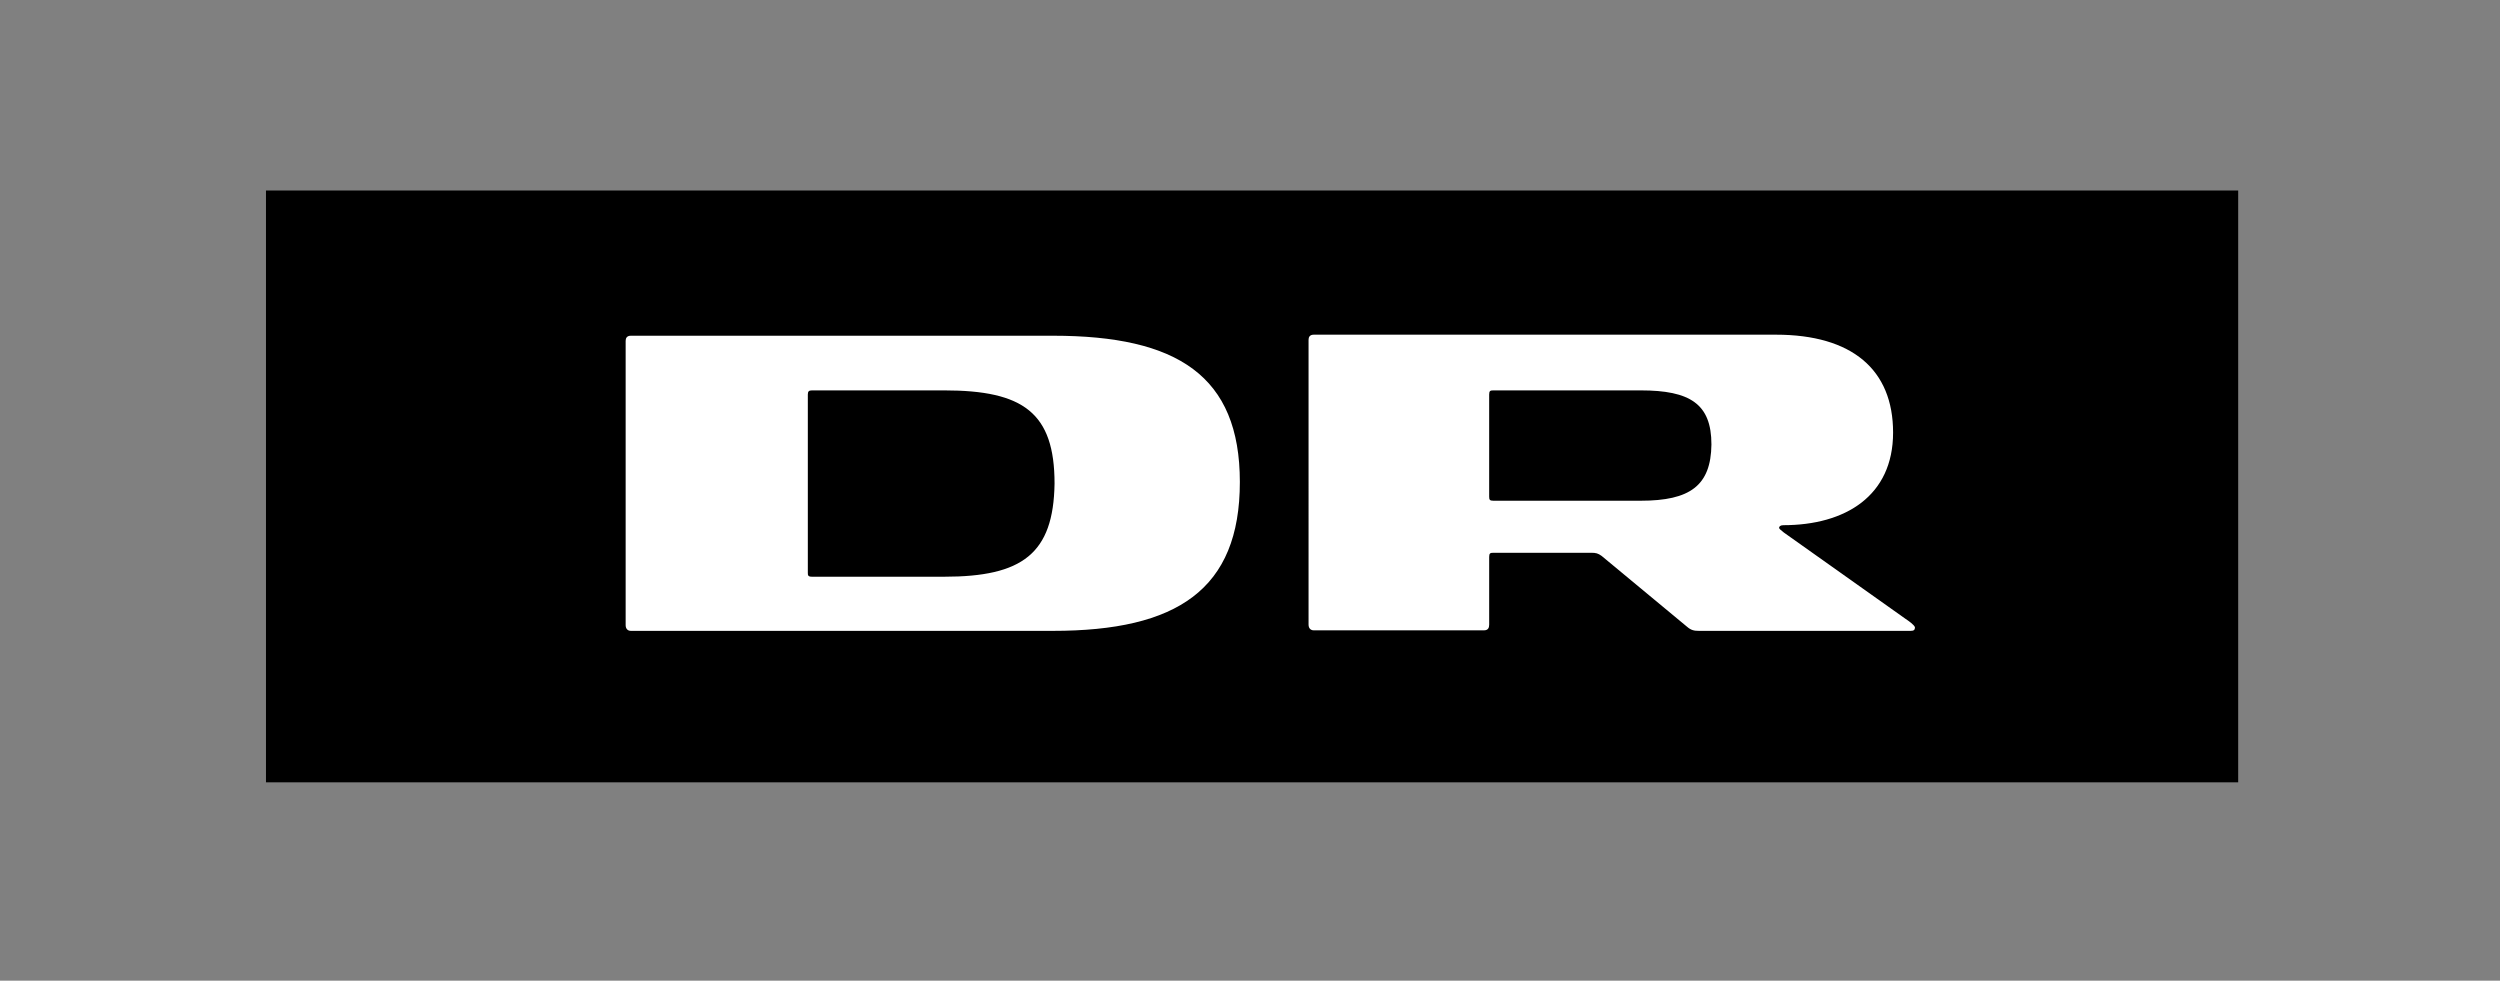
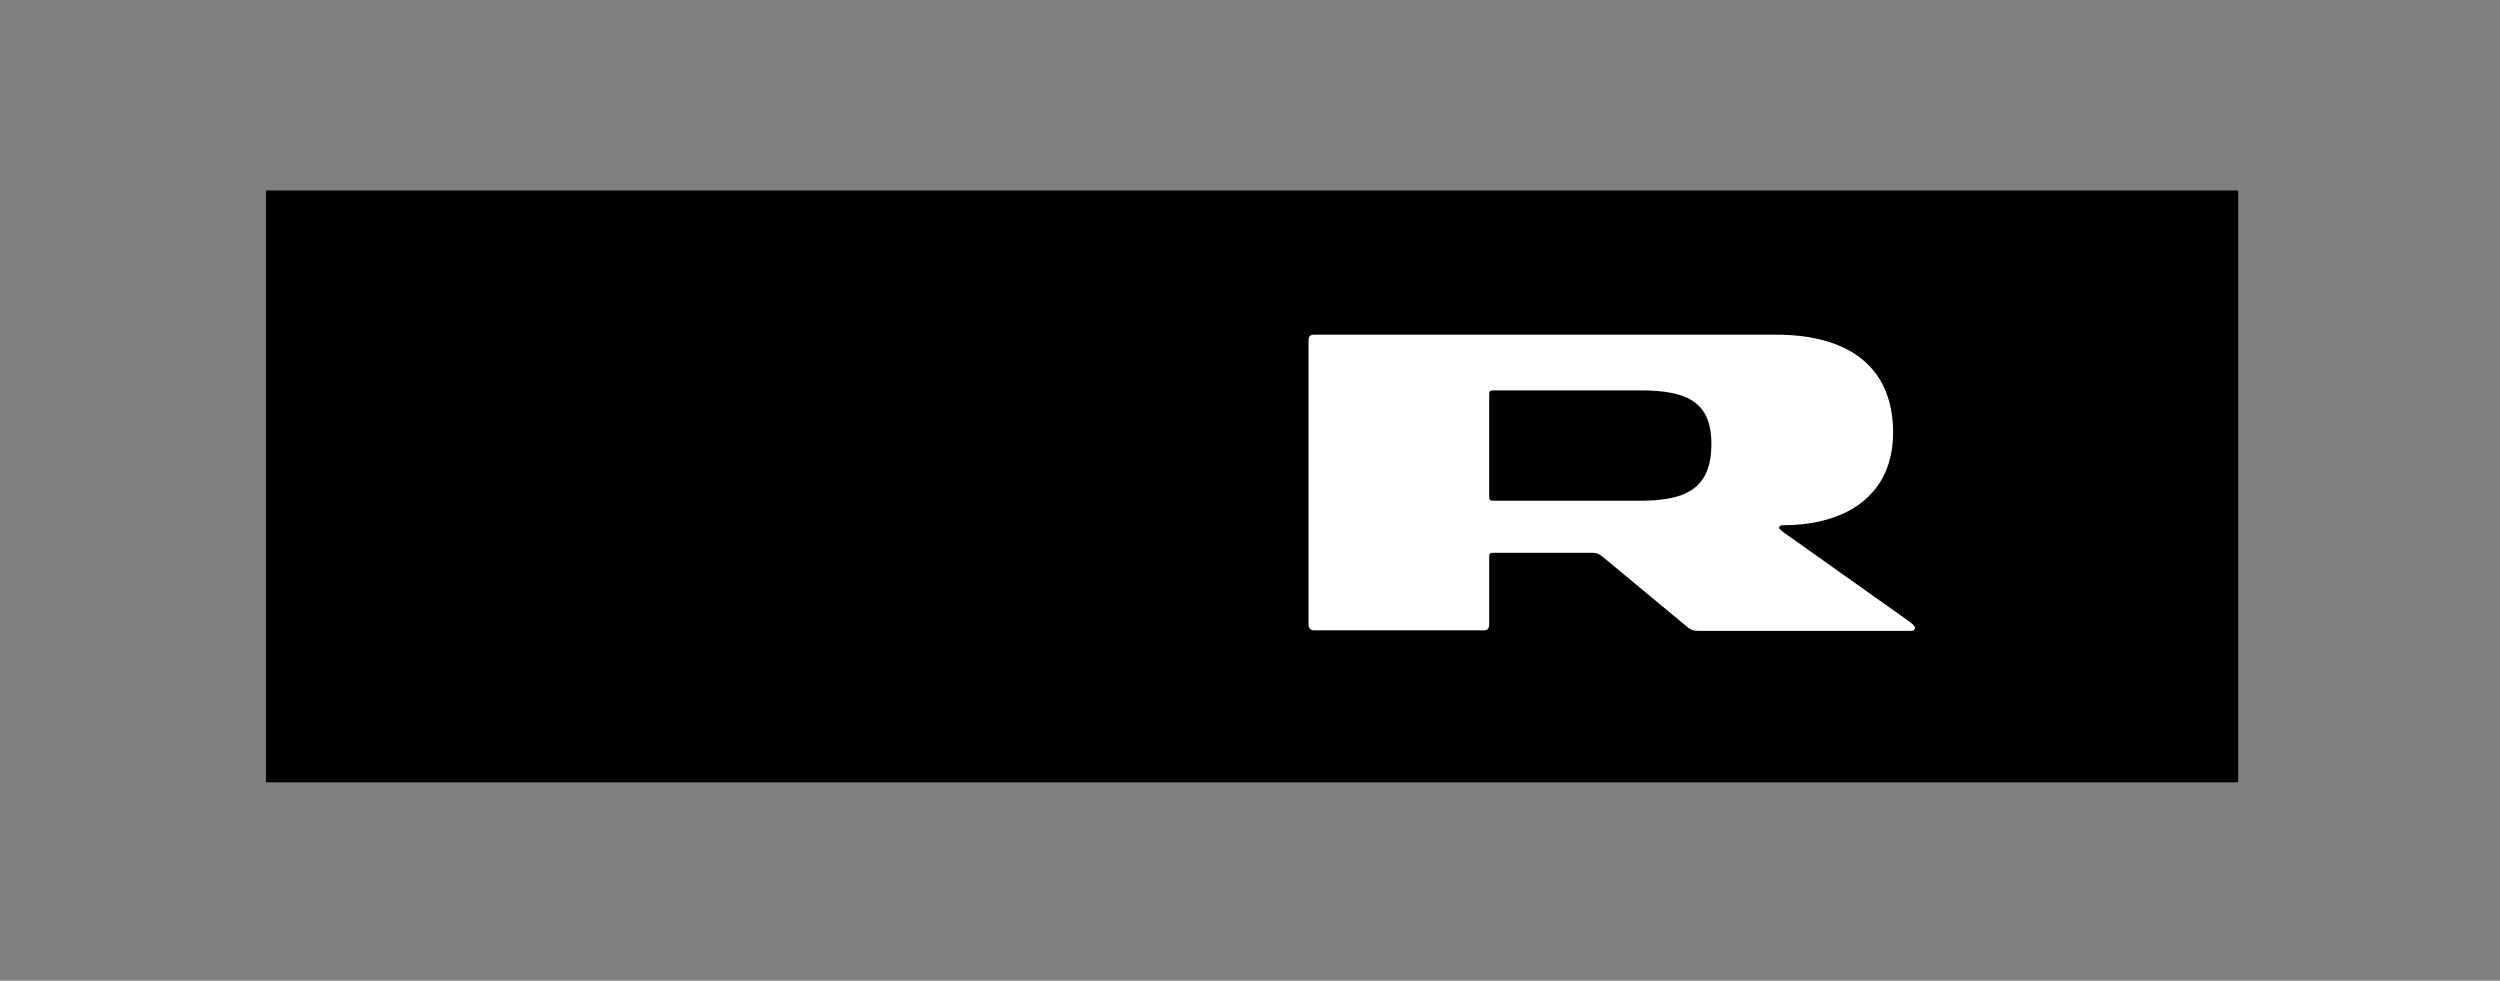
<svg xmlns="http://www.w3.org/2000/svg" version="1.1" id="Layer_1" x="0px" y="0px" viewBox="0 0 480.3 188.4" style="enable-background:new 0 0 480.3 188.4;" xml:space="preserve">
  <rect x="0" y="0" width="480.3" height="188.4" fill="#808080" stroke="none" />
  <style type="text/css">
	.st0{fill:#FFFFFF;}
</style>
  <g>
    <rect x="51.1" y="36.6" width="378.9" height="113.7" />
    <g>
-       <path class="st0" d="M202.3,64.5h-81.1c-0.8,0-1,0.5-1,1v54.6c0,0.7,0.4,1.1,1,1.1h81.1c23.8,0,35.9-7.9,35.9-28.6    C238.2,72.2,226.2,64.5,202.3,64.5z M181.4,110.8h-25.4c-0.8,0-0.8-0.3-0.8-0.8V75.8c0-0.6,0.2-0.8,0.8-0.8h25.4    c15.2,0,21.2,4.3,21.2,17.9C202.4,106.4,196.4,110.8,181.4,110.8z" />
      <path class="st0" d="M366.1,118.9l-23.4-16.6c-0.6-0.5-0.9-0.7-0.9-0.9s0.2-0.5,0.8-0.5c11.9,0,21.1-5.6,21.1-17.8    c0-12.1-7.9-18.8-22.5-18.8h-88.8c-0.8,0-1,0.5-1,1V120c0,0.7,0.4,1.1,1,1.1h32.7c0.8,0,1-0.5,1-1.1v-13c0-0.7,0.2-0.8,0.8-0.8    h18.8c0.9,0,1.3,0.1,2,0.6l16.4,13.6c0.8,0.7,1.4,0.8,2.3,0.8h40.7c0.6,0,0.8-0.2,0.8-0.7C367.7,120,366.7,119.3,366.1,118.9z     M315.2,96.2c0,0-20.9,0-28.3,0c-0.7,0-0.8-0.2-0.8-0.8V75.8c0-0.7,0.2-0.8,0.8-0.8c1,0,28.3,0,28.3,0c9.5,0,13.6,2.6,13.6,10.4    C328.7,93.3,324.7,96.2,315.2,96.2z" />
    </g>
  </g>
</svg>